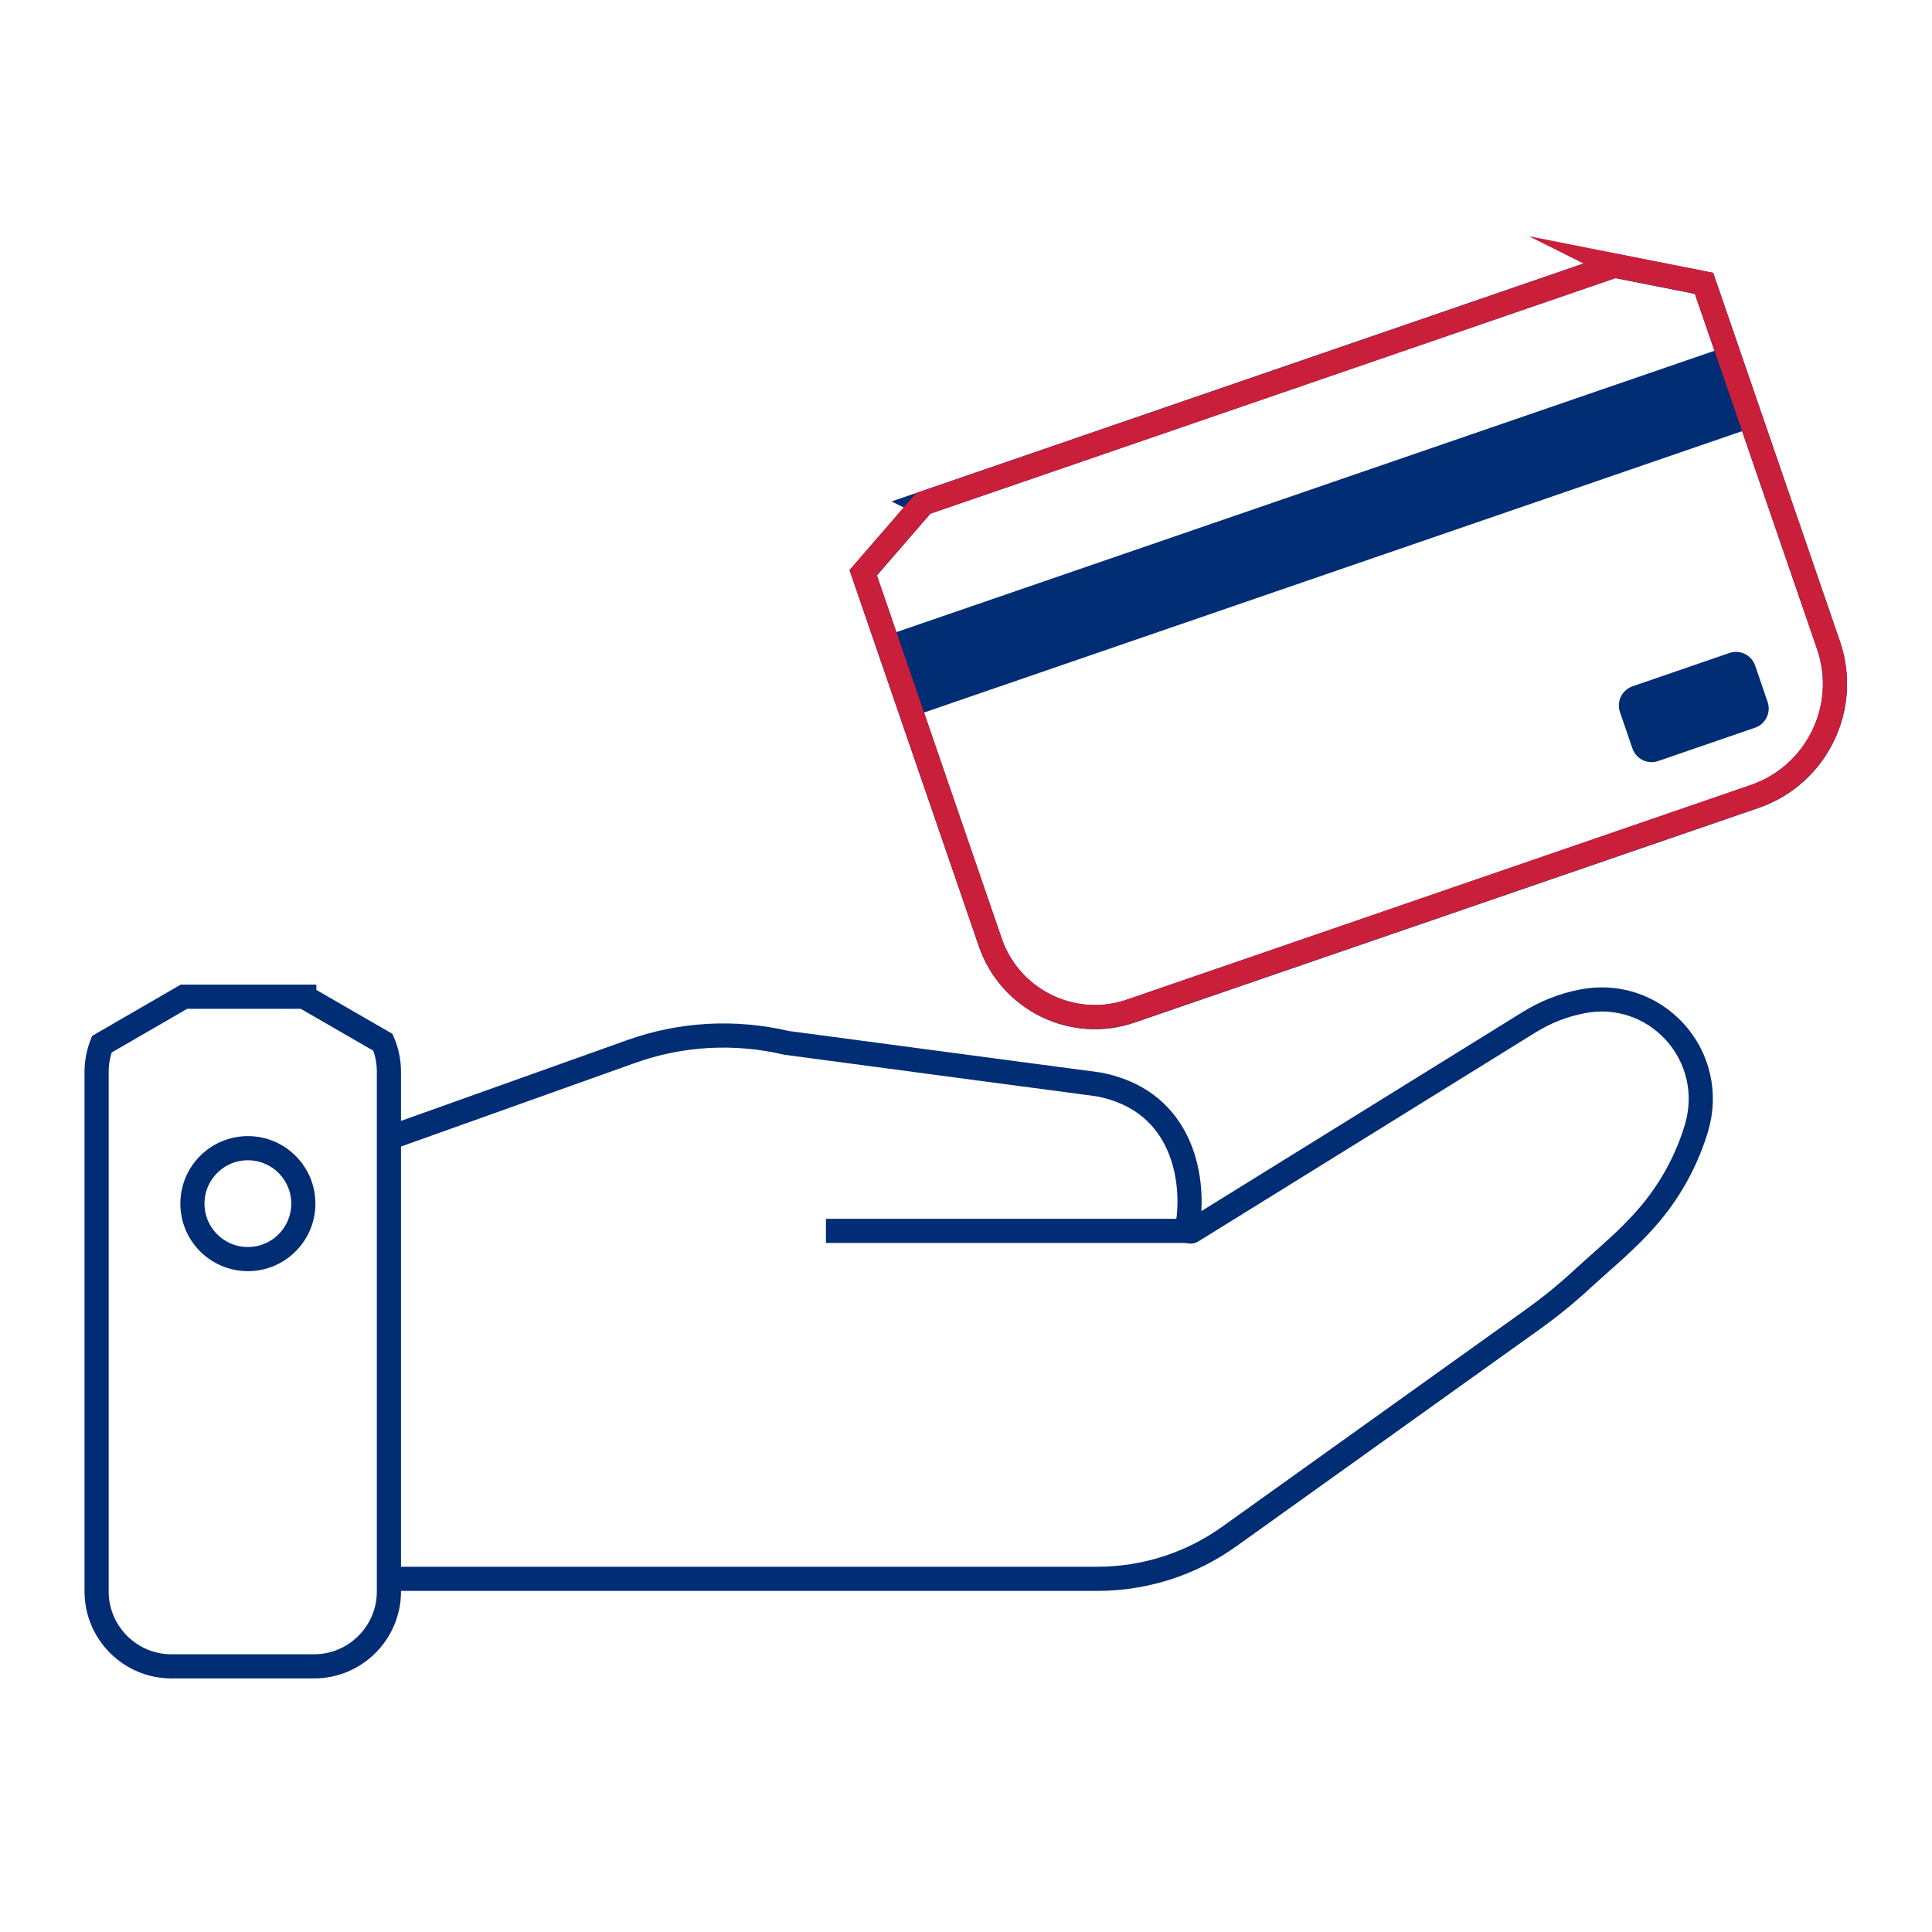
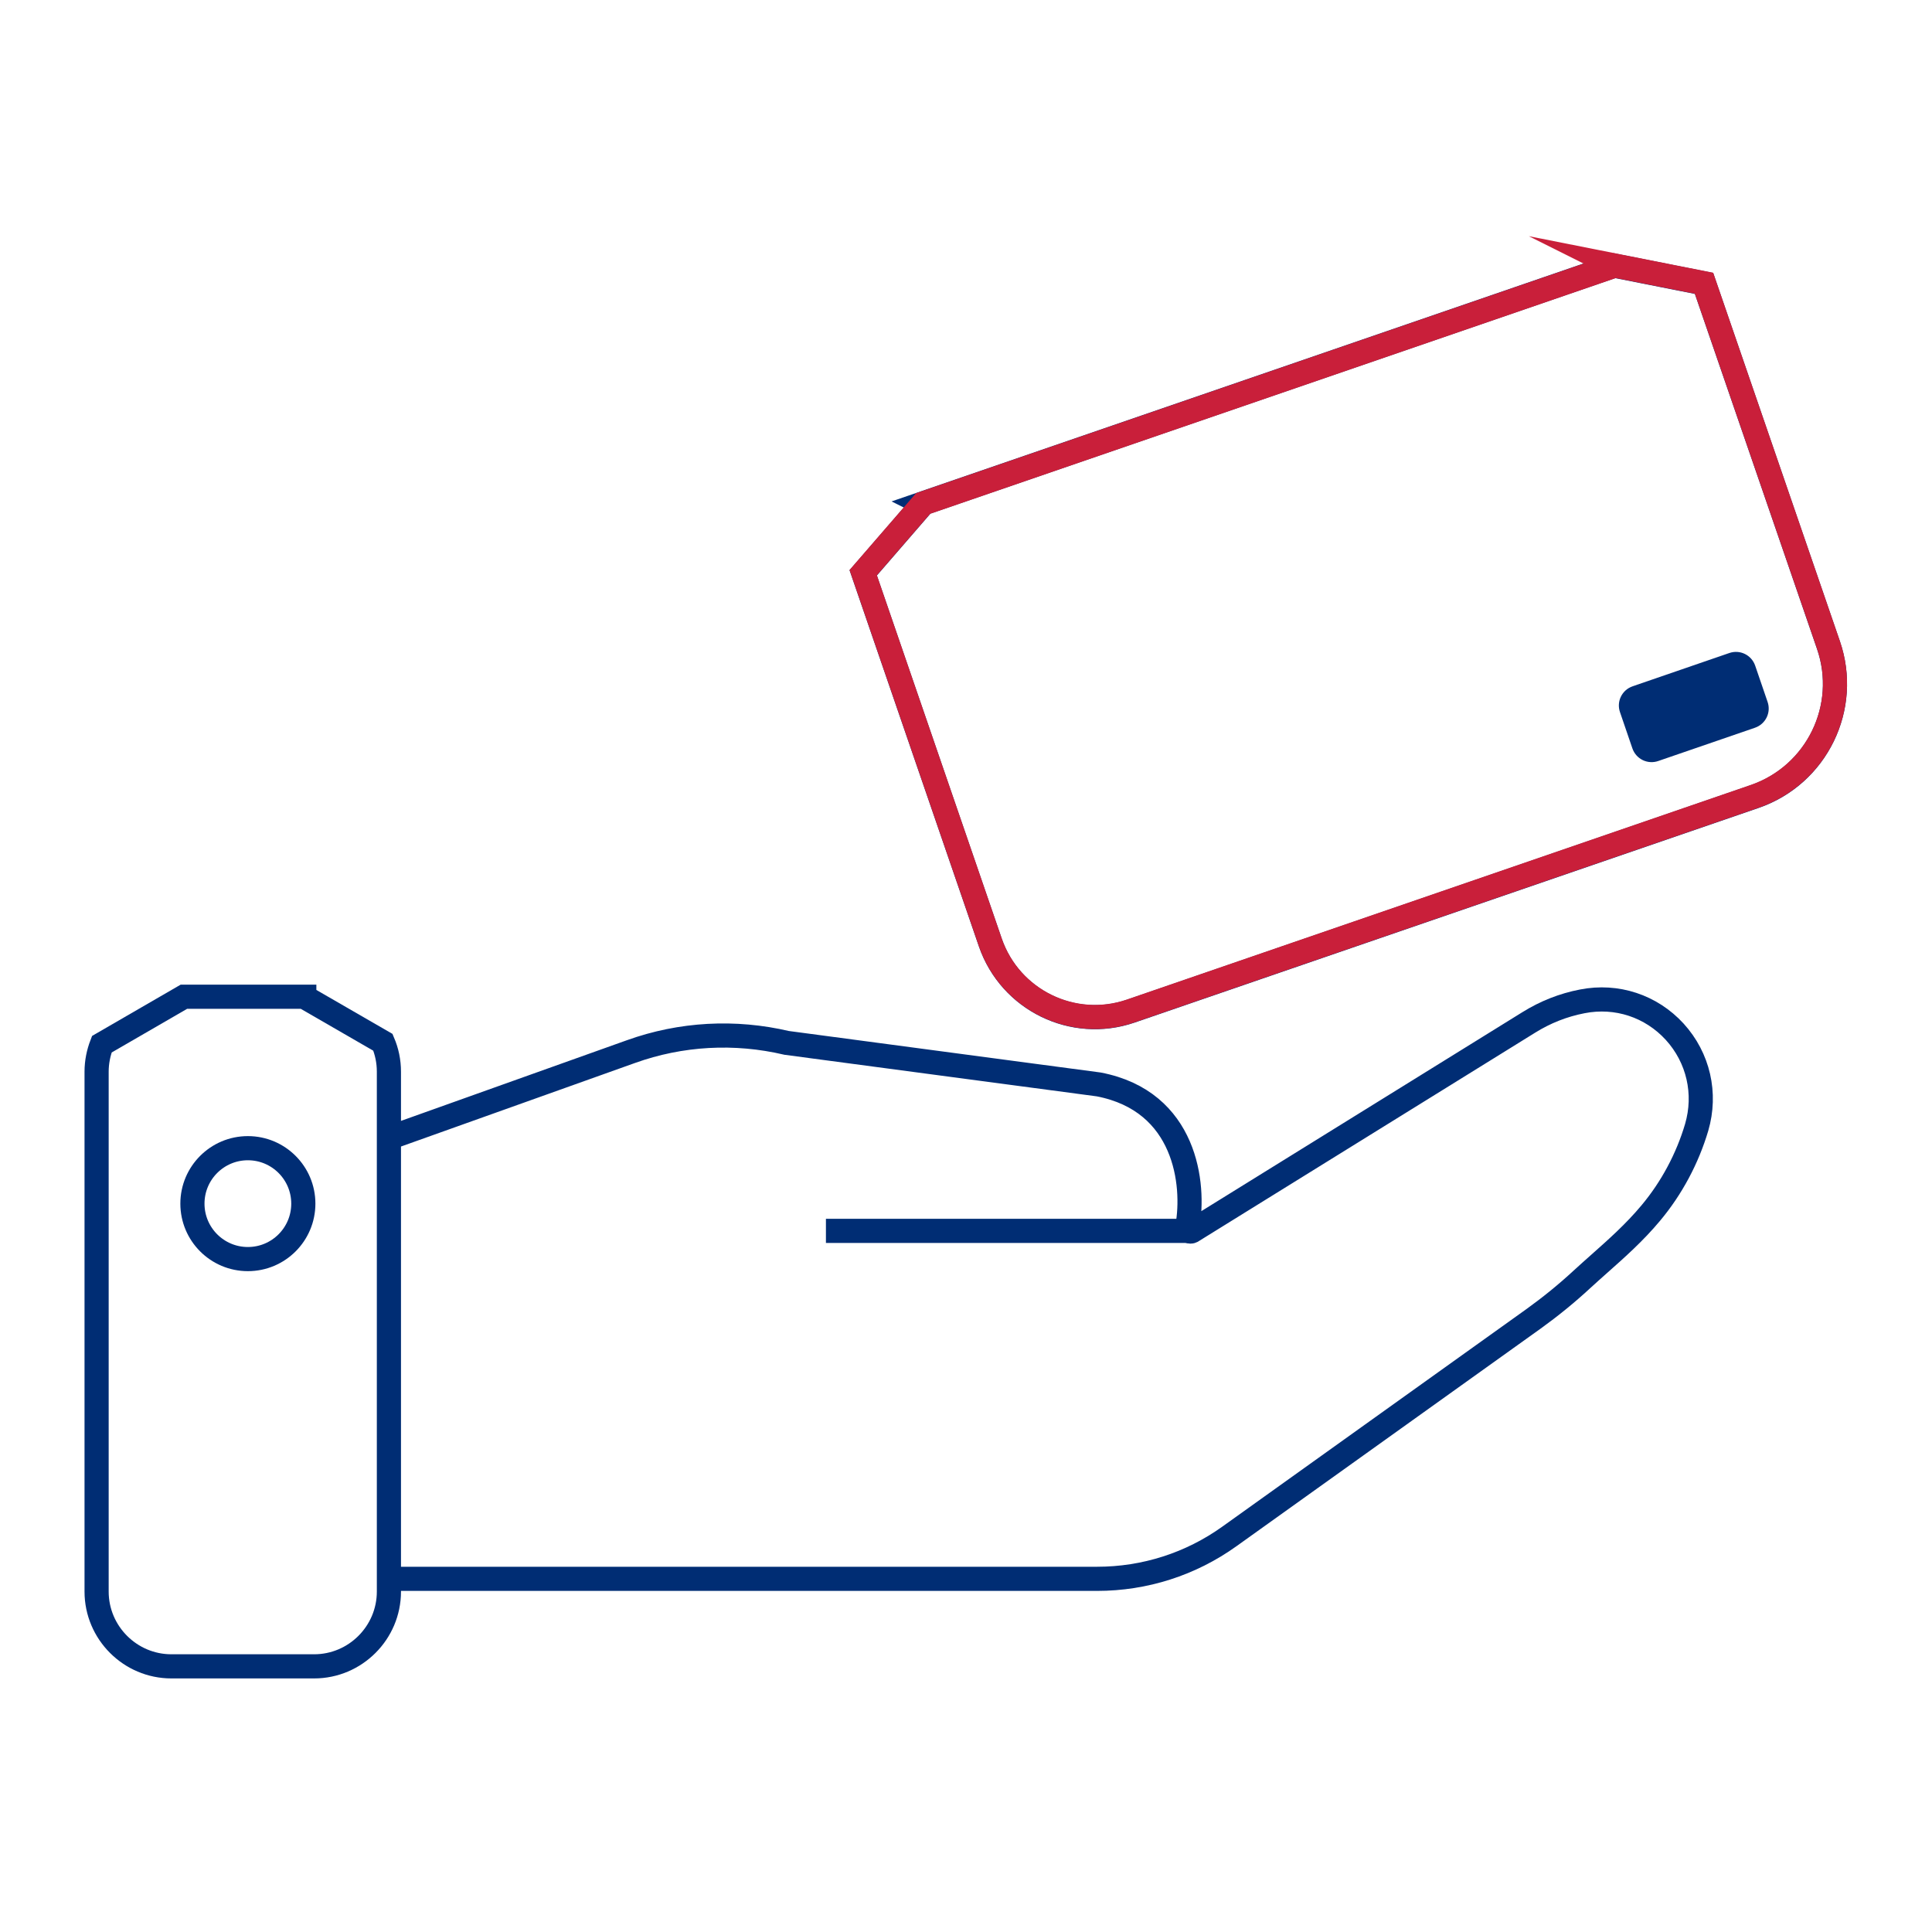
<svg xmlns="http://www.w3.org/2000/svg" id="uuid-27a9ac22-688b-4e28-bbf6-f724f1f7e1d9" data-name="Layer 1" width="100" height="100" viewBox="0 0 100 100">
  <defs>
    <clipPath id="uuid-d68f31e9-da7b-4270-8811-eafa1ccf3822">
-       <path d="M47.78,26.07l-3.1,3.58,6.58,19.14c1.03,2.98,4.28,4.57,7.26,3.55l32.3-11.11c3.22-1.11,4.93-4.62,3.82-7.84l-6.44-18.72-4.64-.92-35.8,12.31Z" style="fill: none; stroke: #002d74; stroke-miterlimit: 10; stroke-width: 1.25px;" />
-     </clipPath>
+       </clipPath>
  </defs>
  <g>
    <g>
      <g>
        <g style="clip-path: url(#uuid-d68f31e9-da7b-4270-8811-eafa1ccf3822);">
          <rect x="41.76" y="25.38" width="52.65" height="4.4" transform="translate(-5.27 23.65) rotate(-18.98)" style="fill: #002d74;" />
        </g>
        <path d="M47.78,26.07l-3.1,3.58,6.58,19.14c1.03,2.98,4.28,4.57,7.26,3.55l32.3-11.11c3.22-1.11,4.93-4.62,3.82-7.84l-6.44-18.72-4.64-.92-35.8,12.31Z" style="fill: none; stroke: #002d74; stroke-miterlimit: 10; stroke-width: 1.25px;" />
      </g>
      <path d="M83.58,13.75l-35.8,12.31-3.1,3.58,6.58,19.14c1.03,2.98,4.28,4.57,7.26,3.55l32.3-11.11c3.22-1.11,4.93-4.62,3.82-7.84l-6.44-18.72-4.64-.92Z" style="fill: none; stroke: #c91f3a; stroke-miterlimit: 10; stroke-width: 1.25px;" />
    </g>
    <path d="M90.83,37.67l-5,1.72c-.55.19-1.15-.1-1.34-.66l-.64-1.87c-.19-.55.1-1.15.66-1.34l5-1.72c.55-.19,1.15.1,1.34.66l.64,1.87c.19.55-.1,1.15-.66,1.34" style="fill: #002d74;" />
  </g>
  <g>
    <path d="M20.14,58.9l12.52-4.47c2.59-.93,5.38-1.08,8.06-.45l16.15,2.15c4.53.87,4.98,5.19,4.59,7.35-.02.08-.03.16.06.23.1.07.17.02.2,0l17.41-10.79c.85-.53,1.78-.9,2.77-1.09,1.78-.35,3.56.24,4.78,1.57,1.23,1.35,1.65,3.2,1.14,4.95-.48,1.62-1.3,3.15-2.37,4.43-.85,1.02-1.78,1.84-2.68,2.64-.3.27-.6.53-.89.8-.8.74-1.64,1.42-2.5,2.04l-15.74,11.26c-2.01,1.44-4.39,2.2-6.86,2.2H20.14" style="fill: none; stroke: #002d74; stroke-miterlimit: 10; stroke-width: 1.25px;" />
    <line x1="61.52" y1="63.71" x2="42.75" y2="63.71" style="fill: none; stroke: #002d74; stroke-miterlimit: 10; stroke-width: 1.25px;" />
    <path d="M15.75,51.59h-6.23l-4.25,2.46c-.17.44-.27.92-.27,1.42v26.91c0,2.13,1.74,3.87,3.87,3.87h7.39c2.13,0,3.87-1.74,3.87-3.87v-26.91c0-.54-.11-1.05-.31-1.52l-4.07-2.35Z" style="fill: none; stroke: #002d74; stroke-miterlimit: 10; stroke-width: 1.25px;" />
    <circle cx="12.83" cy="62.3" r="2.87" style="fill: none; stroke: #002d74; stroke-miterlimit: 10; stroke-width: 1.25px;" />
  </g>
</svg>